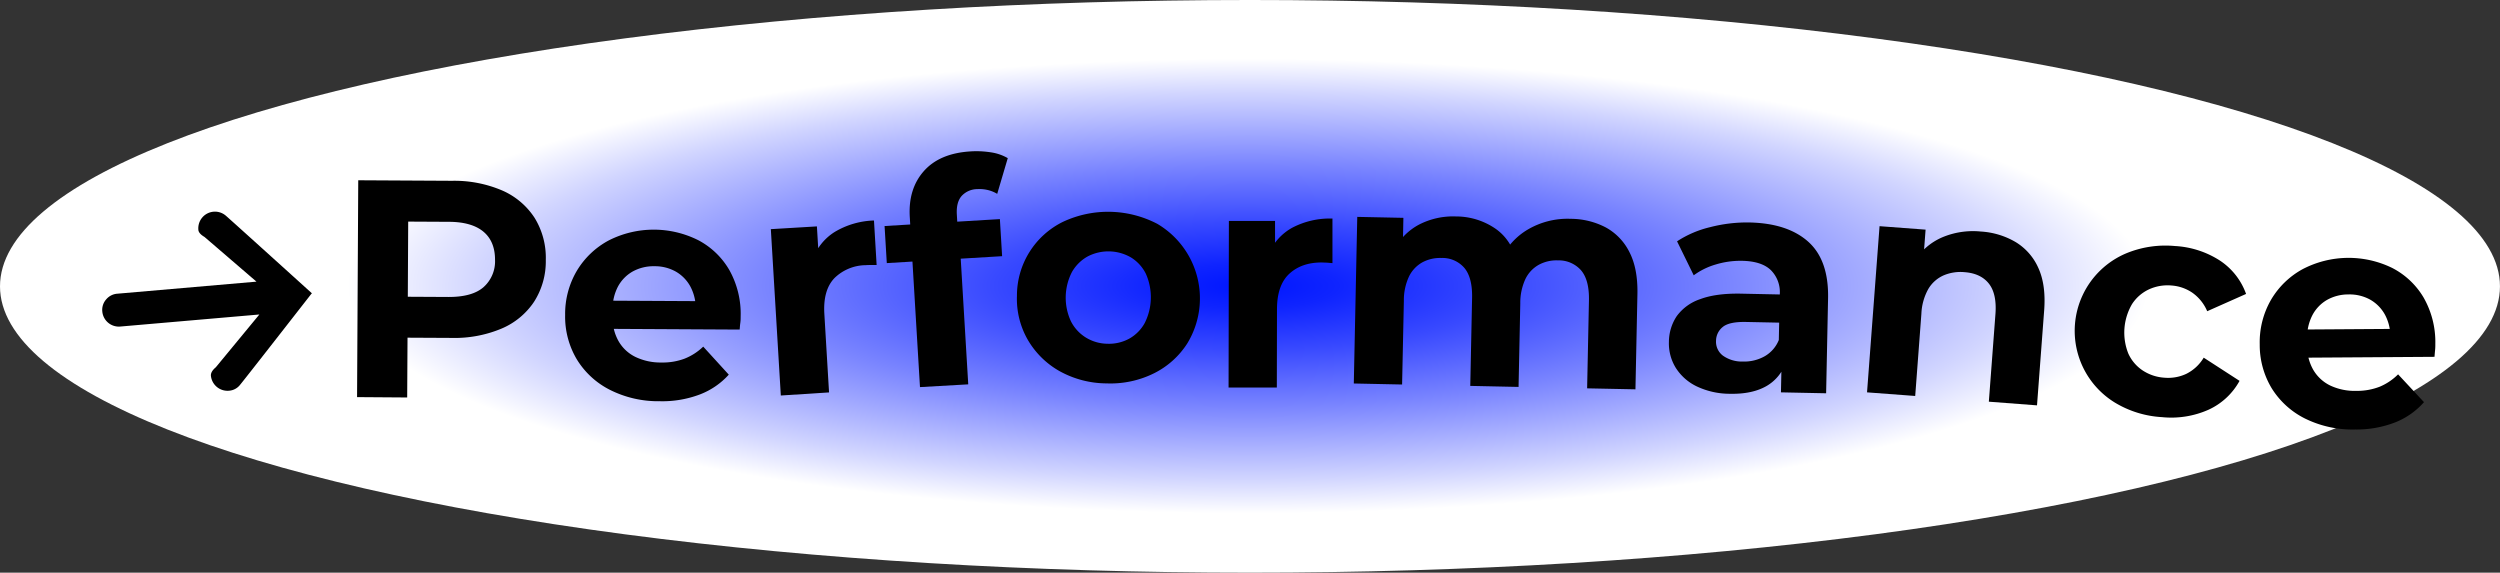
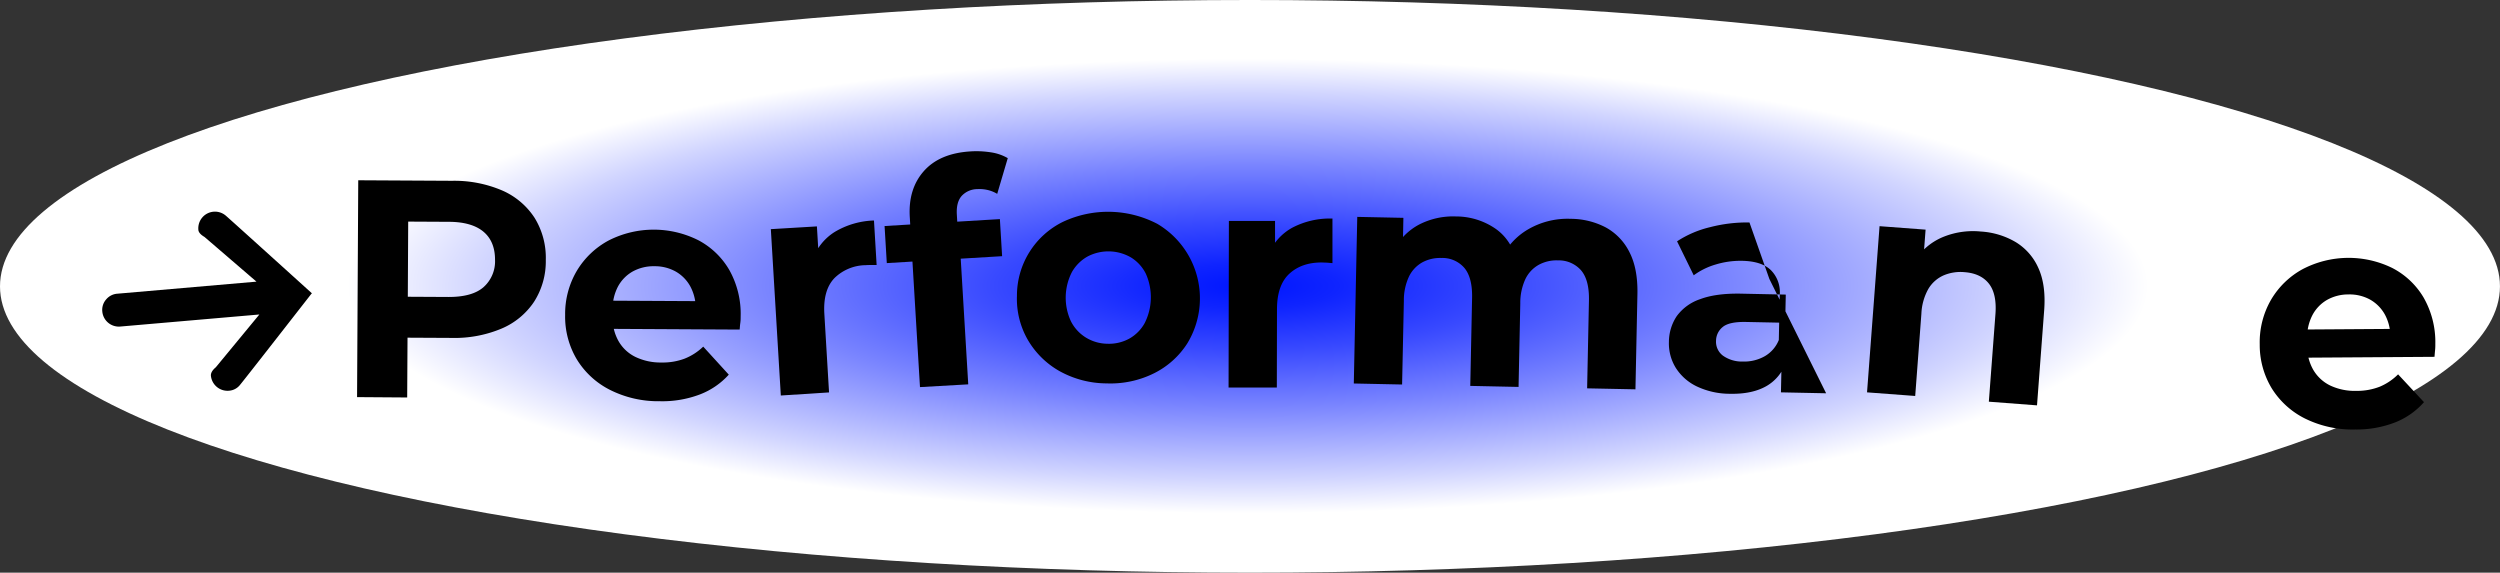
<svg xmlns="http://www.w3.org/2000/svg" viewBox="0 0 809.09 185.34">
  <rect x="0" y="0" width="809.09" height="185.34" fill="#333333" stroke="none" />
  <defs>
    <style>.cls-1{fill:url(#Unbenannter_Verlauf_84);}</style>
    <radialGradient id="Unbenannter_Verlauf_84" cx="390.63" cy="92.89" r="272.42" gradientTransform="translate(-14.17 67.49) scale(1.07 0.27)" gradientUnits="userSpaceOnUse">
      <stop offset="0" stop-color="#0016ff" />
      <stop offset="0.1" stop-color="#0f24ff" />
      <stop offset="0.28" stop-color="#3849ff" />
      <stop offset="0.53" stop-color="#7984ff" />
      <stop offset="0.85" stop-color="#d1d5ff" />
      <stop offset="1" stop-color="#fff" />
    </radialGradient>
  </defs>
  <g id="Ebene_2" data-name="Ebene 2">
    <g id="Performance">
      <ellipse class="cls-1" cx="404.54" cy="92.67" rx="404.54" ry="92.67" />
      <g id="Performance-2" data-name="Performance">
        <path d="M74.14,126.45a5.4,5.4,0,0,1-5.88-4.84c-.07-.88.45-1.79,1.58-2.74l14.1-17.09-45,3.9a5.37,5.37,0,0,1-5.83-4.86,5.09,5.09,0,0,1,1.24-3.91A5.2,5.2,0,0,1,38,95.05l45-3.9L66.19,76.69c-1.28-.75-2-1.56-2-2.43A5.39,5.39,0,0,1,73,69.73q1.69,1.45,27.87,25.13h.1l0,.1,0,0h-.1q-21.7,27.82-23.14,29.54A5,5,0,0,1,74.14,126.45Z" />
        <path d="M115.56,128.52l.38-70.18,30.38.17a39.42,39.42,0,0,1,16.22,3.14A23.86,23.86,0,0,1,173,70.48a24.61,24.61,0,0,1,3.64,13.66,24.27,24.27,0,0,1-3.79,13.51,23.72,23.72,0,0,1-10.57,8.71,39.29,39.29,0,0,1-16.26,3l-21.35-.11,7.26-7.28-.15,26.67Zm16.38-24.78L124.76,96l20.45.11c5,0,8.76-1,11.25-3.15a11.18,11.18,0,0,0,3.75-8.9c0-3.88-1.2-6.89-3.66-9s-6.19-3.25-11.21-3.27l-20.45-.11L132.15,64Z" />
        <path d="M213.53,129.85a34.68,34.68,0,0,1-16.17-3.7,26.59,26.59,0,0,1-10.73-9.93,27,27,0,0,1-3.73-14.31,27.39,27.39,0,0,1,3.84-14.36,26.68,26.68,0,0,1,10.33-9.77,32.15,32.15,0,0,1,29,0,25.18,25.18,0,0,1,10,9.67,29,29,0,0,1,3.63,15c0,.6,0,1.29-.11,2.06s-.14,1.48-.21,2.15l-43.81-.24,0-9.12,35.59.19-6,2.68a15,15,0,0,0-1.67-7.33,12.37,12.37,0,0,0-4.68-4.89,13.75,13.75,0,0,0-7-1.79,14,14,0,0,0-7.08,1.72A12.29,12.29,0,0,0,200,92.73a15.54,15.54,0,0,0-1.74,7.46v2.41a15.14,15.14,0,0,0,1.91,7.78,12.69,12.69,0,0,0,5.49,5.14,18.76,18.76,0,0,0,8.36,1.8,20.13,20.13,0,0,0,7.57-1.26,18.5,18.5,0,0,0,6-3.88l8.27,9.07a24.26,24.26,0,0,1-9.36,6.41A34.26,34.26,0,0,1,213.53,129.85Z" />
        <path d="M252.7,128l-3.23-53.84,14.91-.89.91,15.21-2.36-4.28a17.31,17.31,0,0,1,7.19-9.12,26.27,26.27,0,0,1,12.73-3.72l.86,14.41c-.67,0-1.27,0-1.81,0s-1.1,0-1.7.05A14.67,14.67,0,0,0,270.06,90q-3.74,3.9-3.27,11.6L268.31,127Z" />
        <path d="M287,85.15l-.72-12,37.32-2.24.72,12Zm10.74,40.13-3.3-55q-.56-9.1,4.53-14.88T314.07,49a30,30,0,0,1,6.6.3,15.28,15.28,0,0,1,5.48,1.88l-3.42,11.56a10.58,10.58,0,0,0-3-1.23,11.38,11.38,0,0,0-3.43-.3,6.91,6.91,0,0,0-5.13,2.27c-1.16,1.38-1.66,3.36-1.5,6l.29,5,.81,6.68,2.59,43.23Z" />
        <path d="M358.16,124.08A31.67,31.67,0,0,1,343,120.16a27.5,27.5,0,0,1-10.32-10.1,26.61,26.61,0,0,1-3.56-14.36A26.61,26.61,0,0,1,344,71.8a34.45,34.45,0,0,1,30.52.63,28,28,0,0,1,9.73,38.71,27.09,27.09,0,0,1-10.73,9.65A31.69,31.69,0,0,1,358.16,124.08Zm.27-12.83a13.67,13.67,0,0,0,7.05-1.66,12.86,12.86,0,0,0,5-5.06,18.59,18.59,0,0,0,.33-16,13,13,0,0,0-4.8-5.22A14.56,14.56,0,0,0,352,83a13.29,13.29,0,0,0-5.06,5,18.12,18.12,0,0,0-.34,16,13.16,13.16,0,0,0,4.86,5.26A13.61,13.61,0,0,0,358.43,111.25Z" />
        <path d="M508.37,70.82a24.58,24.58,0,0,1,11.33,2.79,18.46,18.46,0,0,1,7.65,8q2.74,5.32,2.58,13.54L529.29,126l-15.64-.32.59-28.47q.13-6.51-2.5-9.67a9.59,9.59,0,0,0-7.56-3.27A12,12,0,0,0,498,85.7a10.45,10.45,0,0,0-4.31,4.57,18.32,18.32,0,0,0-1.67,7.89l-.56,27.06-15.63-.33.59-28.46q.14-6.51-2.46-9.68a9.41,9.41,0,0,0-7.5-3.26,12.12,12.12,0,0,0-6.15,1.42A10.53,10.53,0,0,0,456,89.49a18.17,18.17,0,0,0-1.66,7.88l-.57,27.07-15.63-.33,1.12-53.92,14.93.31-.3,14.73-2.72-4.37a19.34,19.34,0,0,1,8.14-8.2,24,24,0,0,1,11.84-2.61,22.57,22.57,0,0,1,12.9,4q5.49,3.87,7.13,11.63l-5.48-1.62a21.6,21.6,0,0,1,8.88-9.85A25.4,25.4,0,0,1,508.37,70.82Z" />
-         <path d="M559.93,127.44a24.92,24.92,0,0,1-10.78-2.38,16.42,16.42,0,0,1-6.8-6,15,15,0,0,1-2.23-8.36,15.13,15.13,0,0,1,2.53-8.38,15.45,15.45,0,0,1,7.58-5.5q5.16-1.95,13.38-1.78l14.33.3-.19,9.12-12.63-.26c-3.67-.08-6.21.47-7.6,1.64a5.77,5.77,0,0,0-2.15,4.47,5.62,5.62,0,0,0,2.26,4.81,10.61,10.61,0,0,0,6.42,1.89,13.52,13.52,0,0,0,7.06-1.71,10.6,10.6,0,0,0,4.62-5.37l2.26,7.27a14,14,0,0,1-6.38,7.79Q567,127.59,559.93,127.44Zm16.45-.46.22-10.52-1-2.33.4-18.84a10.07,10.07,0,0,0-2.9-7.88q-3-2.88-9.31-3a27.63,27.63,0,0,0-8.5,1.18,22.67,22.67,0,0,0-7.14,3.51l-5.39-11a33.8,33.8,0,0,1,10.73-4.59A47.43,47.43,0,0,1,566.19,72q12.33.26,19,6.21t6.44,18.28L591,127.28Z" />
+         <path d="M559.93,127.44a24.92,24.92,0,0,1-10.78-2.38,16.42,16.42,0,0,1-6.8-6,15,15,0,0,1-2.23-8.36,15.13,15.13,0,0,1,2.53-8.38,15.45,15.45,0,0,1,7.58-5.5q5.16-1.95,13.38-1.78l14.33.3-.19,9.12-12.63-.26c-3.67-.08-6.21.47-7.6,1.64a5.77,5.77,0,0,0-2.15,4.47,5.62,5.62,0,0,0,2.26,4.81,10.61,10.61,0,0,0,6.42,1.89,13.52,13.52,0,0,0,7.06-1.71,10.6,10.6,0,0,0,4.62-5.37l2.26,7.27a14,14,0,0,1-6.38,7.79Q567,127.59,559.93,127.44Zm16.45-.46.22-10.52-1-2.33.4-18.84a10.07,10.07,0,0,0-2.9-7.88q-3-2.88-9.31-3a27.63,27.63,0,0,0-8.5,1.18,22.67,22.67,0,0,0-7.14,3.51l-5.39-11a33.8,33.8,0,0,1,10.73-4.59A47.43,47.43,0,0,1,566.19,72t6.44,18.28L591,127.28Z" />
        <path d="M641.07,74.93a25.15,25.15,0,0,1,11.26,3.41,18.55,18.55,0,0,1,7.36,8.4q2.49,5.46,1.88,13.66l-2.32,30.79L643.66,130l2.14-28.39q.48-6.51-2.13-9.82c-1.74-2.2-4.35-3.44-7.81-3.7a14,14,0,0,0-6.77,1,10.83,10.83,0,0,0-5,4.4,17.89,17.89,0,0,0-2.26,8.07l-2,26.59-15.59-1.17,4.05-53.78,14.9,1.12-1.13,14.89-2.46-4.71a20,20,0,0,1,8.93-7.67A25.6,25.6,0,0,1,641.07,74.93Z" />
-         <path d="M699.68,135a33.07,33.07,0,0,1-15.23-4.71A27.22,27.22,0,0,1,688.09,82a33.22,33.22,0,0,1,15.76-2.38,29.78,29.78,0,0,1,14.53,4.67,21.63,21.63,0,0,1,8.53,10.84l-12.58,5.59a14,14,0,0,0-4.83-6,13.65,13.65,0,0,0-6.71-2.32,14.44,14.44,0,0,0-7.33,1.26A13.09,13.09,0,0,0,690,98.42a18.27,18.27,0,0,0-1.2,16,13,13,0,0,0,4.66,5.48,14.46,14.46,0,0,0,7.06,2.34,13.82,13.82,0,0,0,7-1.23,13.61,13.61,0,0,0,5.68-5.26l11.6,7.51a21.77,21.77,0,0,1-10.06,9.35A29.69,29.69,0,0,1,699.68,135Z" />
        <path d="M762.29,139a34.77,34.77,0,0,1-16.21-3.5,26.68,26.68,0,0,1-10.85-9.8,27.08,27.08,0,0,1-3.9-14.27A27.47,27.47,0,0,1,735,97a26.66,26.66,0,0,1,10.21-9.89,32.14,32.14,0,0,1,29-.39,25.19,25.19,0,0,1,10.14,9.55,29,29,0,0,1,3.81,15c0,.6,0,1.28-.08,2.05s-.13,1.49-.19,2.16l-43.81.29-.06-9.12,35.59-.24-6,2.75a15,15,0,0,0-1.75-7.31A12.46,12.46,0,0,0,767.12,97a13.78,13.78,0,0,0-7-1.71,14,14,0,0,0-7.06,1.8,12.32,12.32,0,0,0-4.73,5,15.52,15.52,0,0,0-1.65,7.48v2.4a15.14,15.14,0,0,0,2,7.76,12.82,12.82,0,0,0,5.55,5.08,18.64,18.64,0,0,0,8.38,1.69,20.2,20.2,0,0,0,7.56-1.35,18.53,18.53,0,0,0,5.94-4l8.38,9a24.36,24.36,0,0,1-9.28,6.53A34.46,34.46,0,0,1,762.29,139Z" />
        <path d="M397.61,125.43l.1-53.93,14.94,0,0,15.23-2.1-4.41a17.33,17.33,0,0,1,7.74-8.66,26.28,26.28,0,0,1,12.94-2.93l0,14.43L429.36,85c-.53,0-1.1-.05-1.7-.05q-6.42,0-10.38,3.64t-4,11.37l-.05,25.46Z" />
      </g>
    </g>
  </g>
</svg>